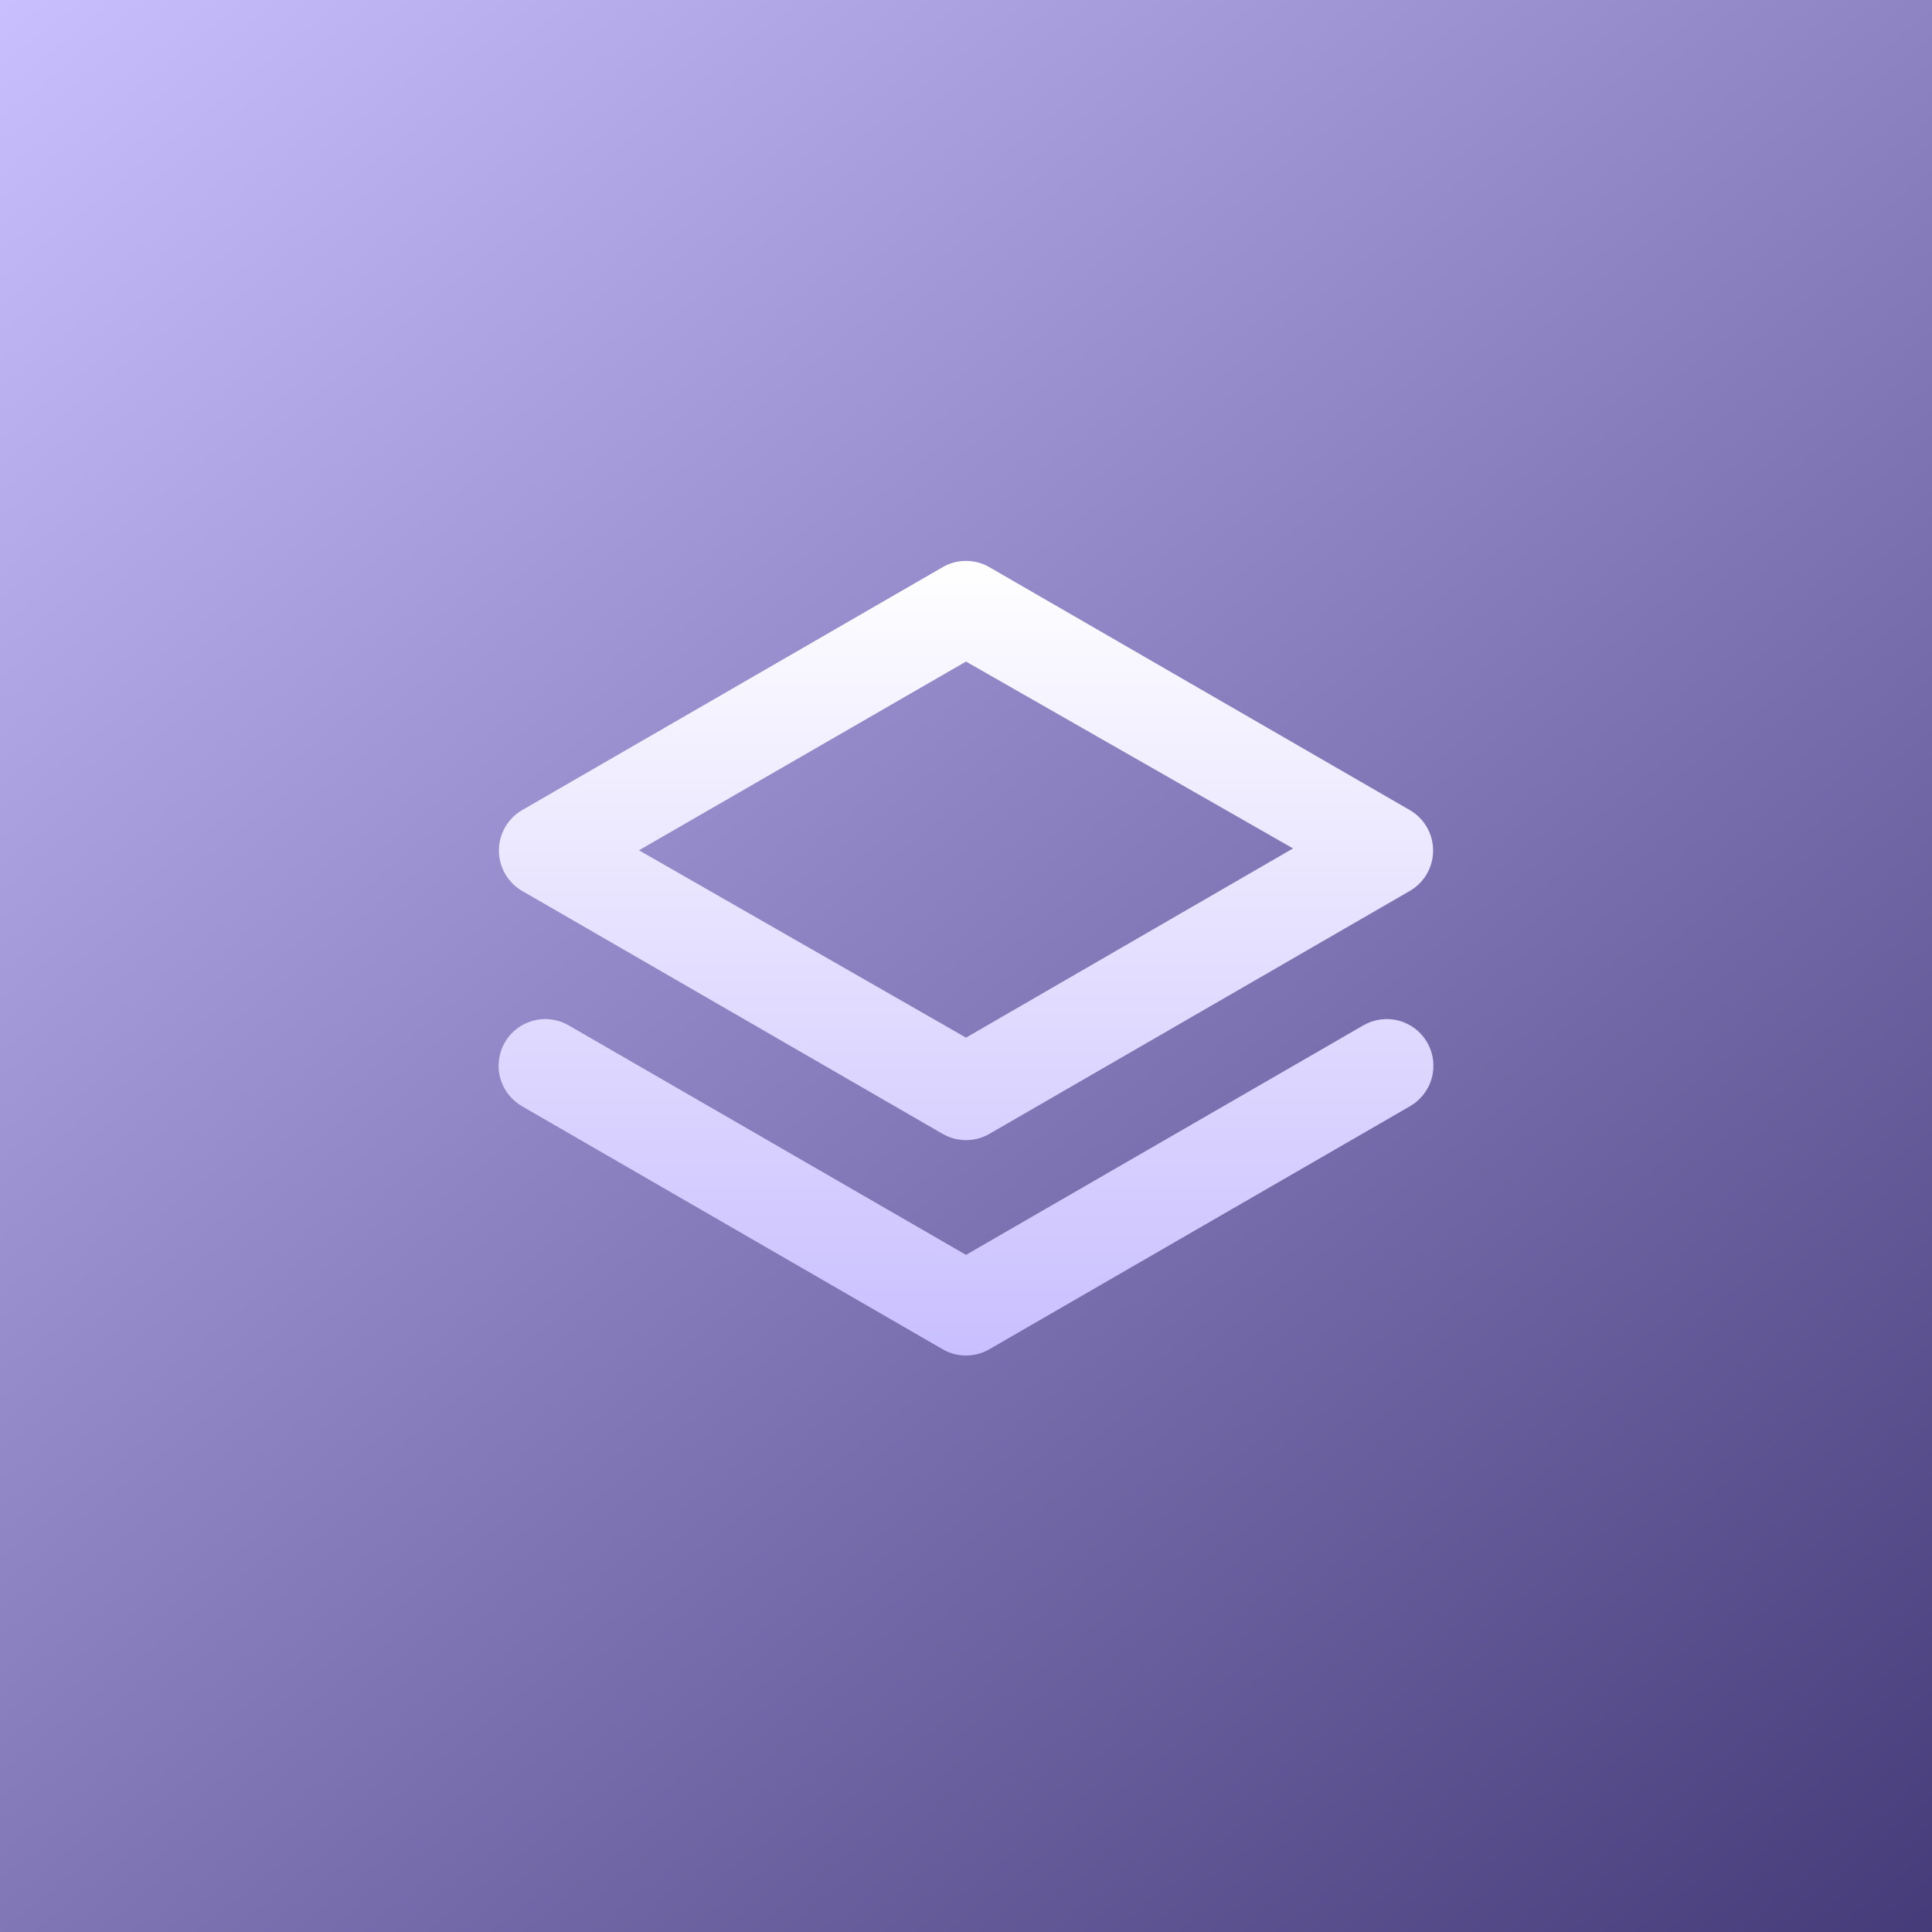
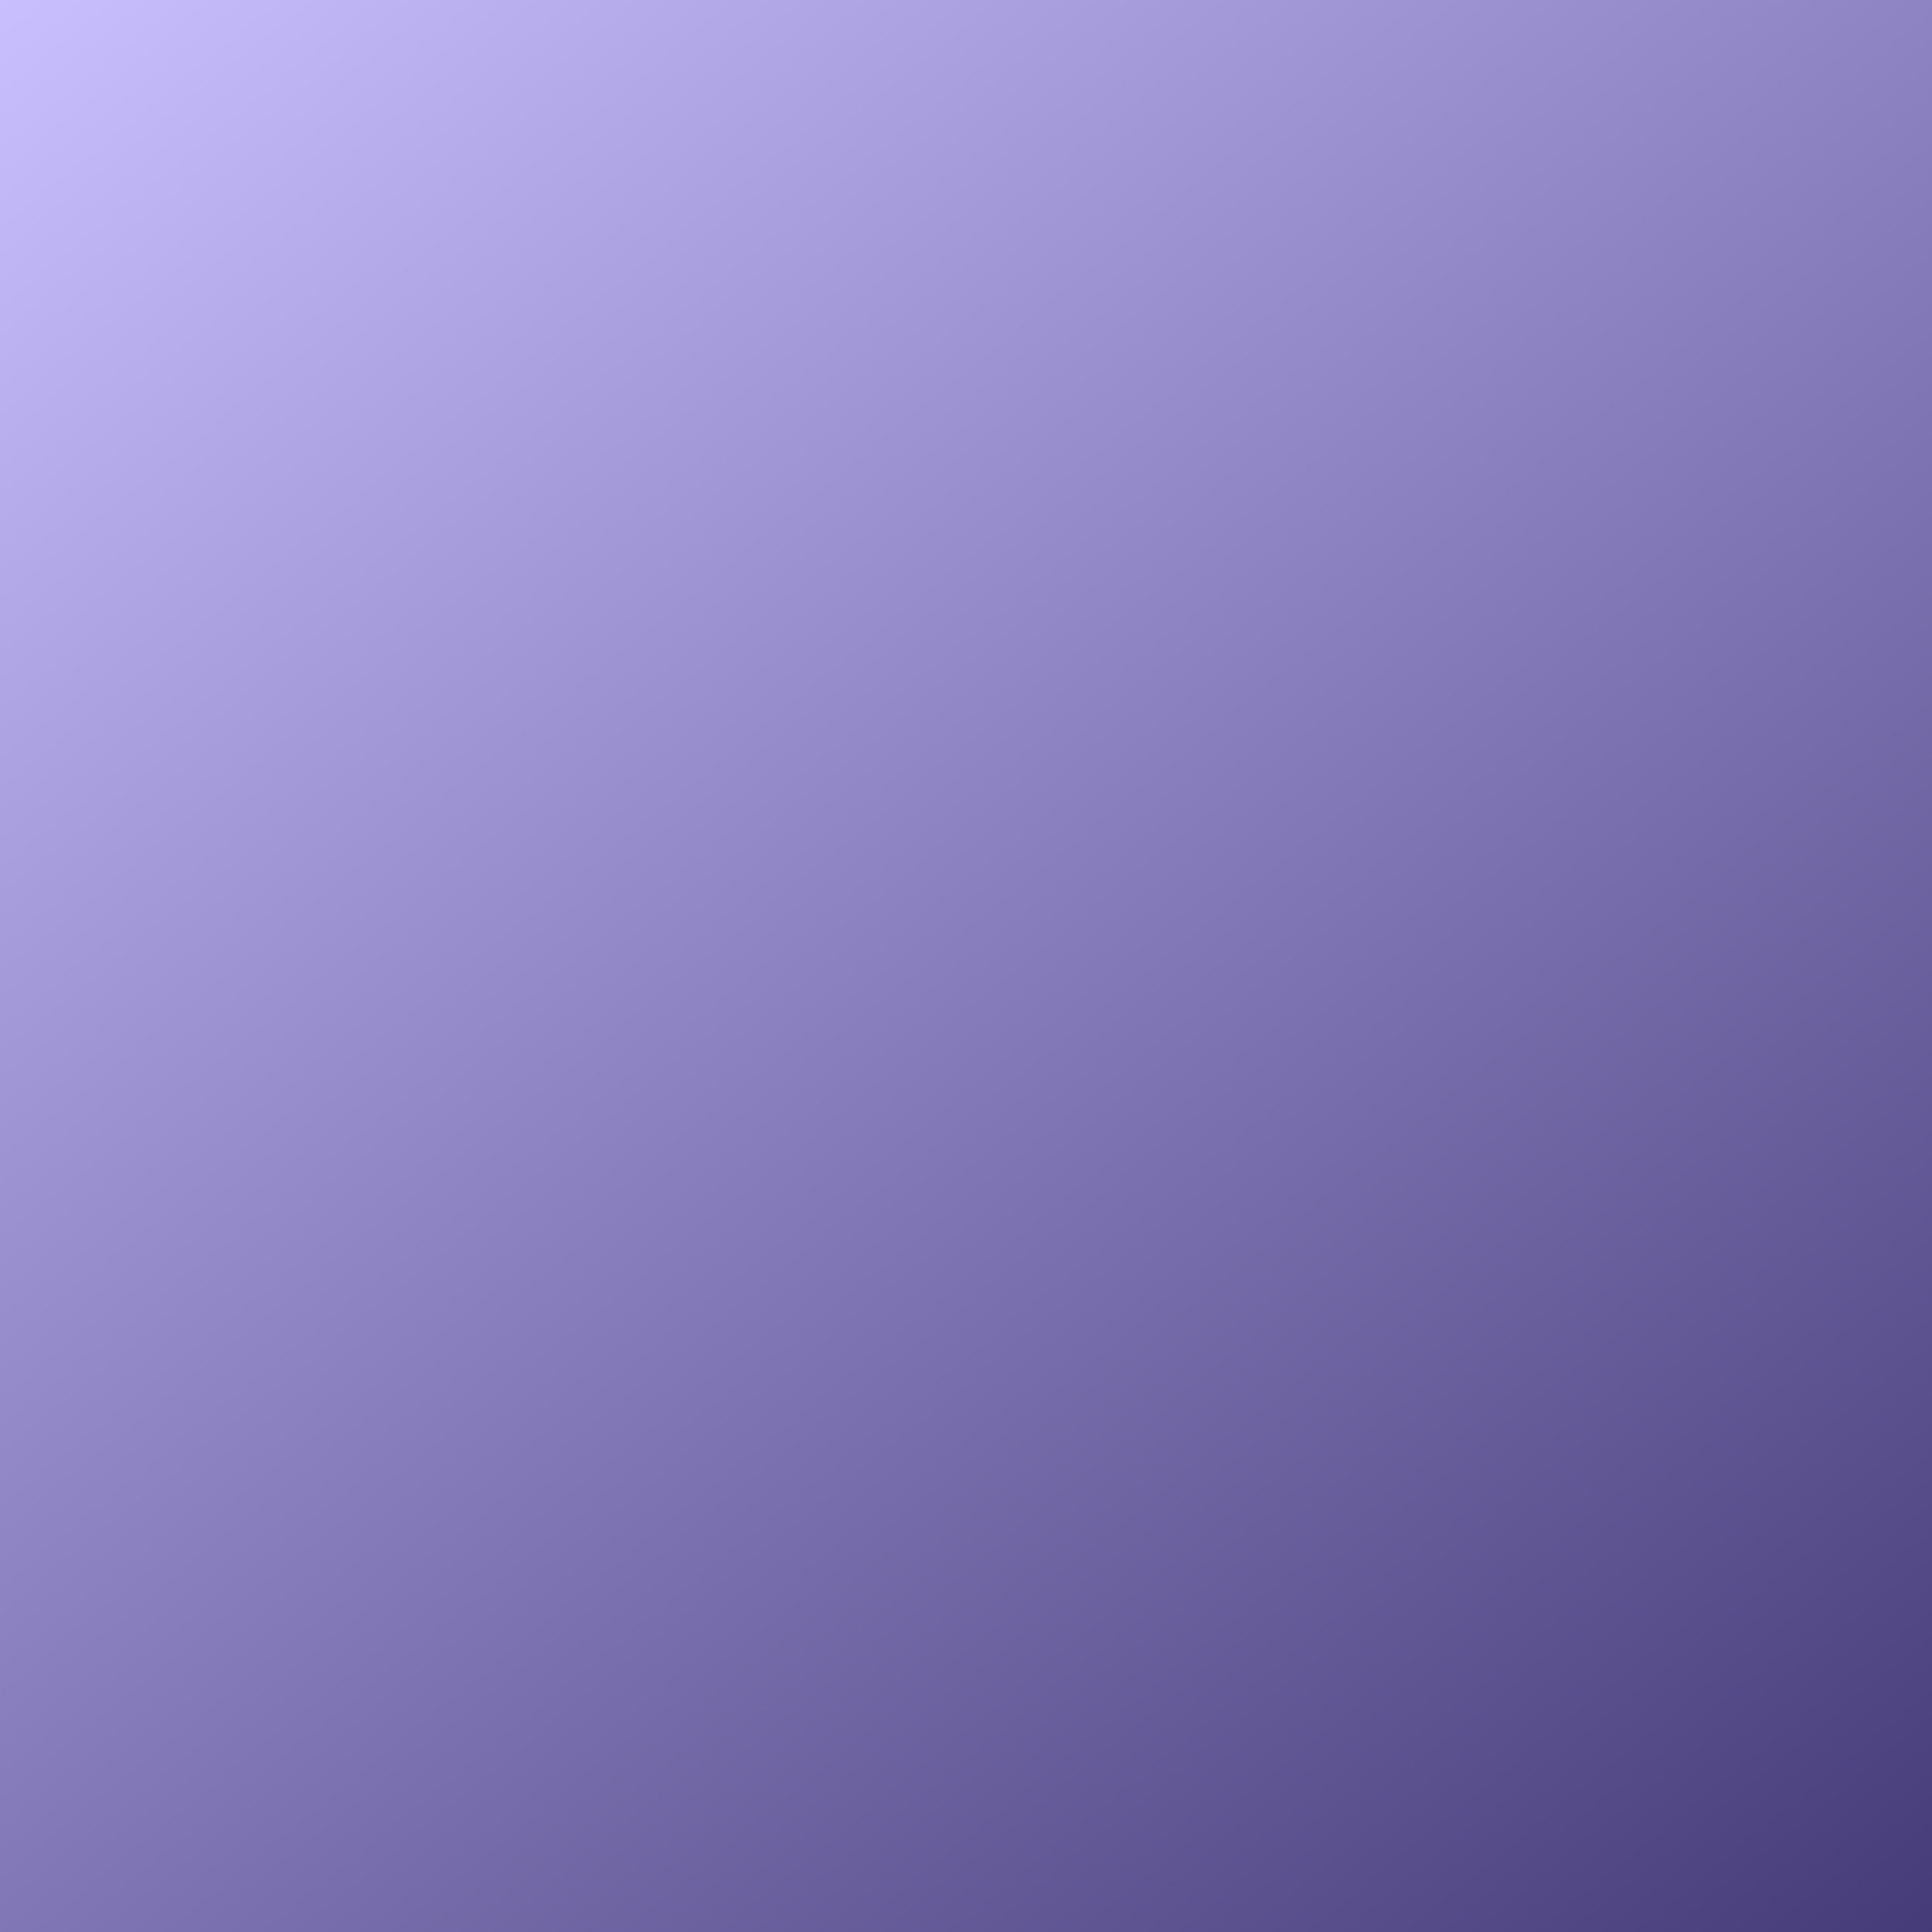
<svg xmlns="http://www.w3.org/2000/svg" width="62" height="62" viewBox="0 0 62 62" fill="none">
  <rect x="0" y="0" width="62" height="62" fill="#808080" stroke="none" />
  <rect width="62" height="62" fill="url(#paint0_linear_92_90)" />
-   <path d="M16.757 28.591L30.25 36.387C30.478 36.519 30.737 36.588 31 36.588C31.263 36.588 31.522 36.519 31.75 36.387L45.243 28.591C45.471 28.459 45.659 28.27 45.79 28.043C45.921 27.815 45.99 27.557 45.99 27.294C45.99 27.031 45.921 26.773 45.79 26.546C45.659 26.318 45.471 26.129 45.243 25.997L31.75 18.201C31.522 18.069 31.263 18 31 18C30.737 18 30.478 18.069 30.25 18.201L16.757 25.997C16.529 26.129 16.341 26.318 16.21 26.546C16.079 26.773 16.01 27.031 16.01 27.294C16.01 27.557 16.079 27.815 16.21 28.043C16.341 28.27 16.529 28.459 16.757 28.591ZM31 21.23L41.495 27.227L31 33.299L20.505 27.287L31 21.23ZM43.744 32.909L31 40.27L18.256 32.909C18.086 32.809 17.898 32.744 17.702 32.717C17.507 32.69 17.308 32.702 17.117 32.752C16.926 32.803 16.747 32.89 16.59 33.009C16.433 33.129 16.301 33.278 16.202 33.449C16.103 33.62 16.039 33.809 16.013 34.005C15.987 34.201 16 34.4 16.052 34.591C16.103 34.782 16.192 34.961 16.313 35.117C16.434 35.274 16.585 35.405 16.757 35.503L30.25 43.299C30.478 43.431 30.737 43.5 31 43.5C31.263 43.5 31.522 43.431 31.75 43.299L45.243 35.503C45.415 35.405 45.566 35.274 45.687 35.117C45.808 34.961 45.897 34.782 45.948 34.591C46 34.4 46.013 34.201 45.987 34.005C45.962 33.809 45.897 33.62 45.798 33.449C45.699 33.278 45.567 33.129 45.41 33.009C45.253 32.89 45.074 32.803 44.883 32.752C44.692 32.702 44.493 32.69 44.298 32.717C44.102 32.744 43.914 32.809 43.744 32.909Z" fill="url(#paint1_linear_92_90)" />
  <defs>
    <linearGradient id="paint0_linear_92_90" x1="0" y1="0" x2="62" y2="76" gradientUnits="userSpaceOnUse">
      <stop stop-color="#C9BFFF" />
      <stop offset="1" stop-color="#352B69" />
    </linearGradient>
    <linearGradient id="paint1_linear_92_90" x1="31" y1="18" x2="31" y2="43.5" gradientUnits="userSpaceOnUse">
      <stop stop-color="white" />
      <stop offset="1" stop-color="#C9BFFF" />
    </linearGradient>
  </defs>
</svg>